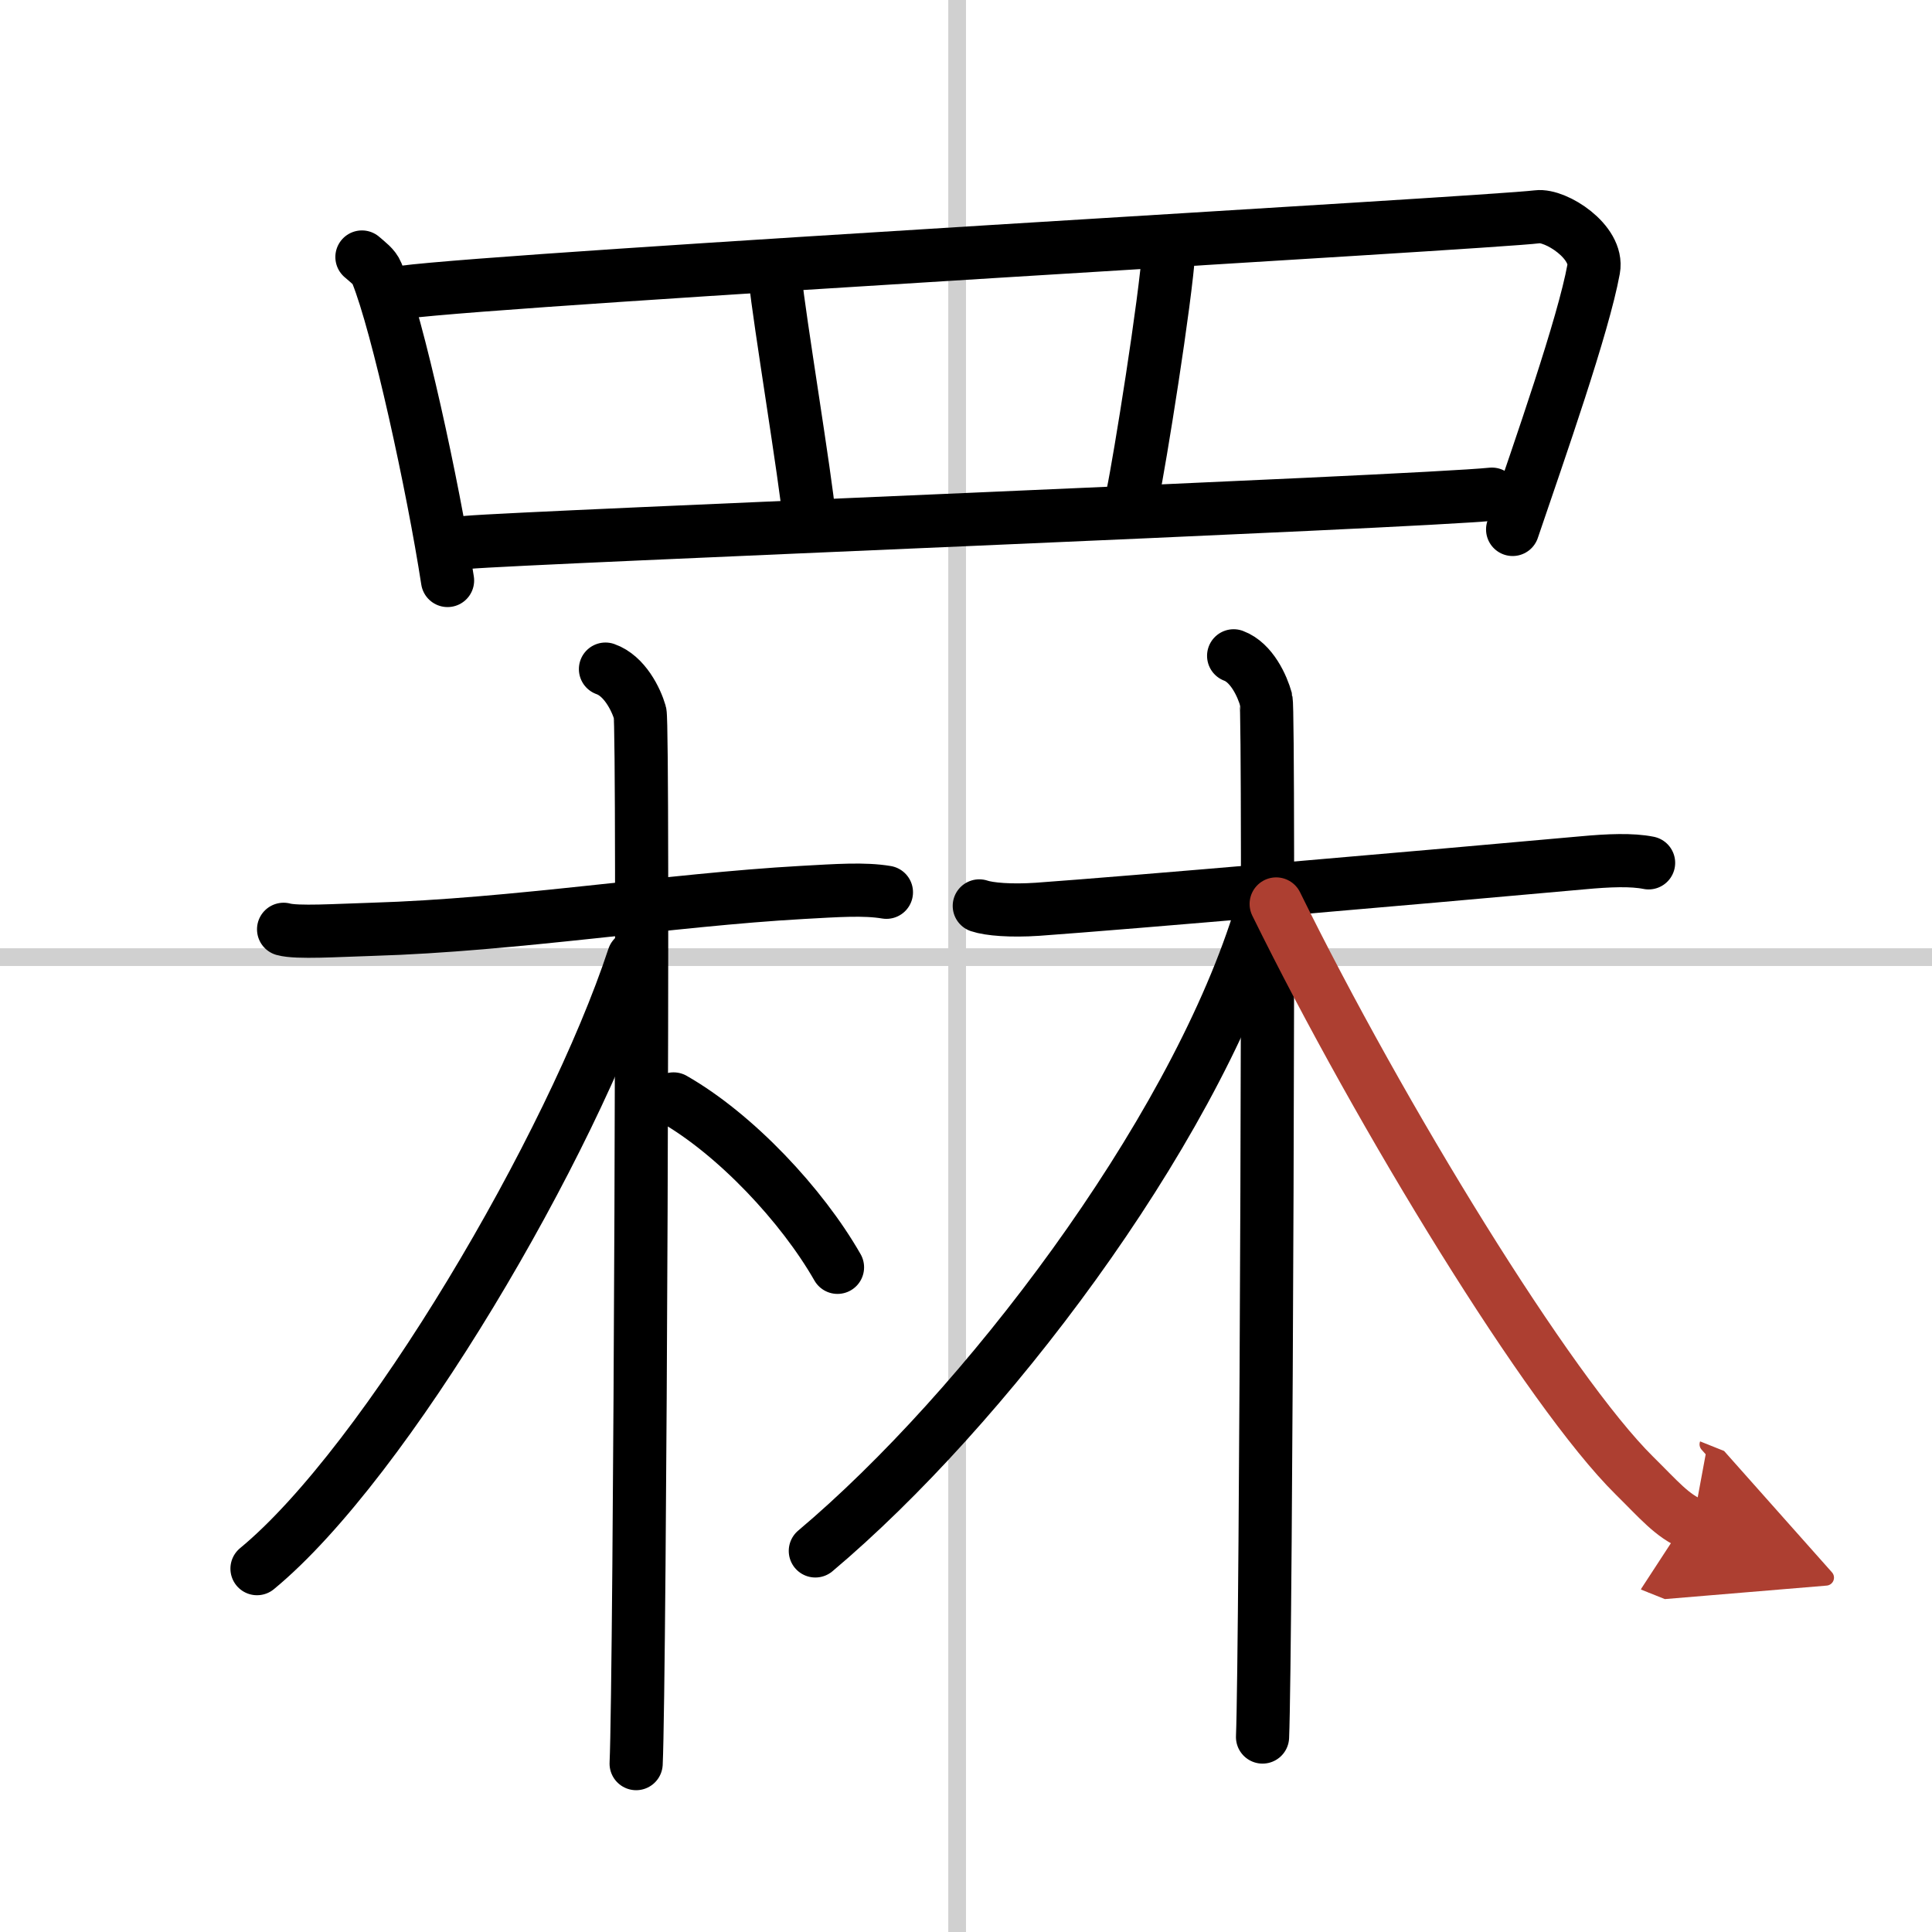
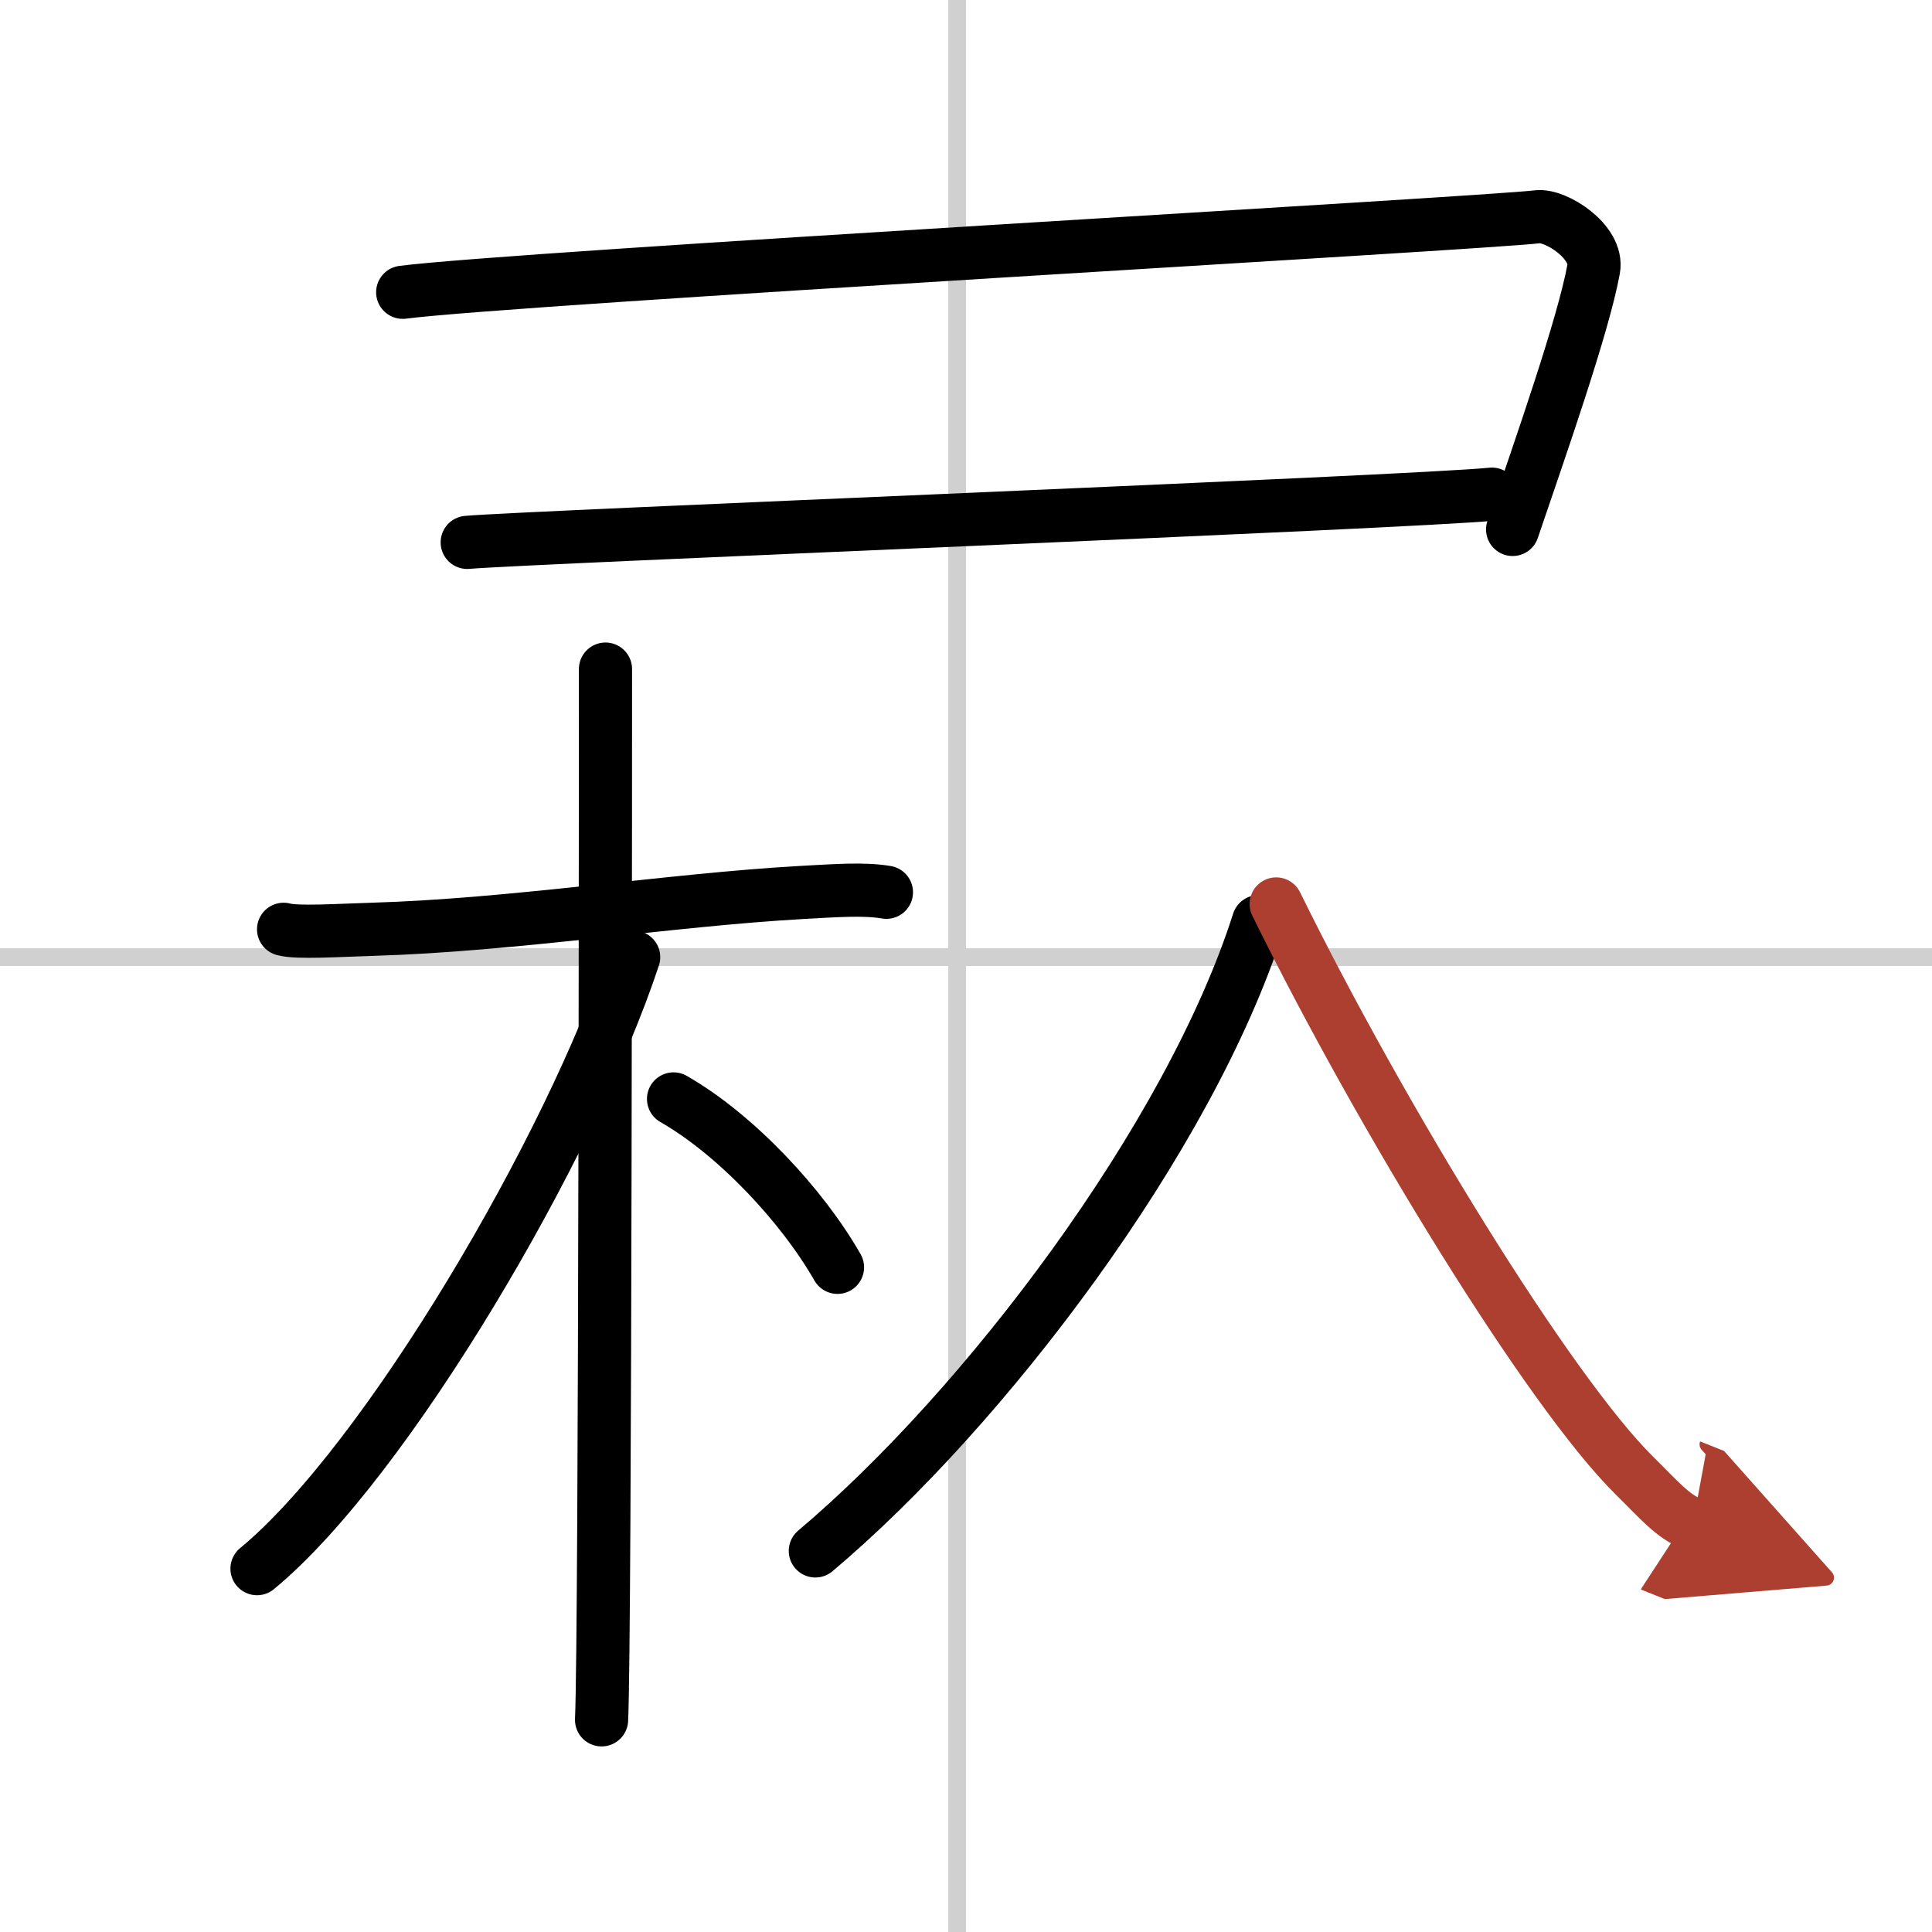
<svg xmlns="http://www.w3.org/2000/svg" width="400" height="400" viewBox="0 0 109 109">
  <defs>
    <marker id="a" markerWidth="4" orient="auto" refX="1" refY="5" viewBox="0 0 10 10">
      <polyline points="0 0 10 5 0 10 1 5" fill="#ad3f31" stroke="#ad3f31" />
    </marker>
  </defs>
  <g fill="none" stroke="#000" stroke-linecap="round" stroke-linejoin="round" stroke-width="3">
    <rect width="100%" height="100%" fill="#fff" stroke="#fff" />
    <line x1="54" x2="54" y2="109" stroke="#d0d0d0" stroke-width="1" />
    <line x2="109" y1="54" y2="54" stroke="#d0d0d0" stroke-width="1" />
-     <path d="m20.42 14.5c0.34 0.3 0.69 0.54 0.84 0.91 1.19 2.93 3.18 12.07 3.99 17.34" />
    <path d="m22.72 16.49c6.24-0.81 61.17-3.9 64.02-4.26 1.04-0.13 3.45 1.42 3.17 2.95-0.58 3.19-3.02 10.13-4.57 14.69" />
-     <path d="m43.76 15.86c0.15 1.76 1.73 11.36 1.89 13.33" />
-     <path d="m65.95 14.04c-0.19 2.92-1.66 12.04-2.04 13.84" />
    <path d="m26.36 30.6c3.19-0.29 53.44-2.27 57.81-2.72" />
    <path d="m16 52.43c0.75 0.21 3 0.06 5 0 8.04-0.24 16.76-1.66 24.26-2.08 1.99-0.11 3.5-0.22 4.75-0.01" />
-     <path d="m34.16 37.75c1.08 0.38 1.73 1.71 1.95 2.47s0 54.54-0.22 59.28" />
+     <path d="m34.16 37.75s0 54.54-0.22 59.28" />
    <path d="M35.75,54C32.24,64.64,21.8,82.48,14.5,88.5" />
    <path d="m38 62c3.5 2 7.25 6 9.25 9.5" />
-     <path d="m55.25 51.11c0.56 0.19 1.78 0.29 3.28 0.19 5.28-0.38 20.43-1.69 30.74-2.62 1.5-0.14 2.8-0.19 3.74 0" />
-     <path d="m69.6 37c1.02 0.38 1.62 1.71 1.83 2.47 0.2 0.76 0 53.78-0.2 58.53" />
    <path d="m71 52c-3.89 12.22-15.5 27.5-25 35.5" />
    <path d="m72 51c5.92 12.04 15.4 27.5 20.21 32.25 1.37 1.35 2.14 2.29 3.29 2.75" marker-end="url(#a)" stroke="#ad3f31" />
  </g>
</svg>